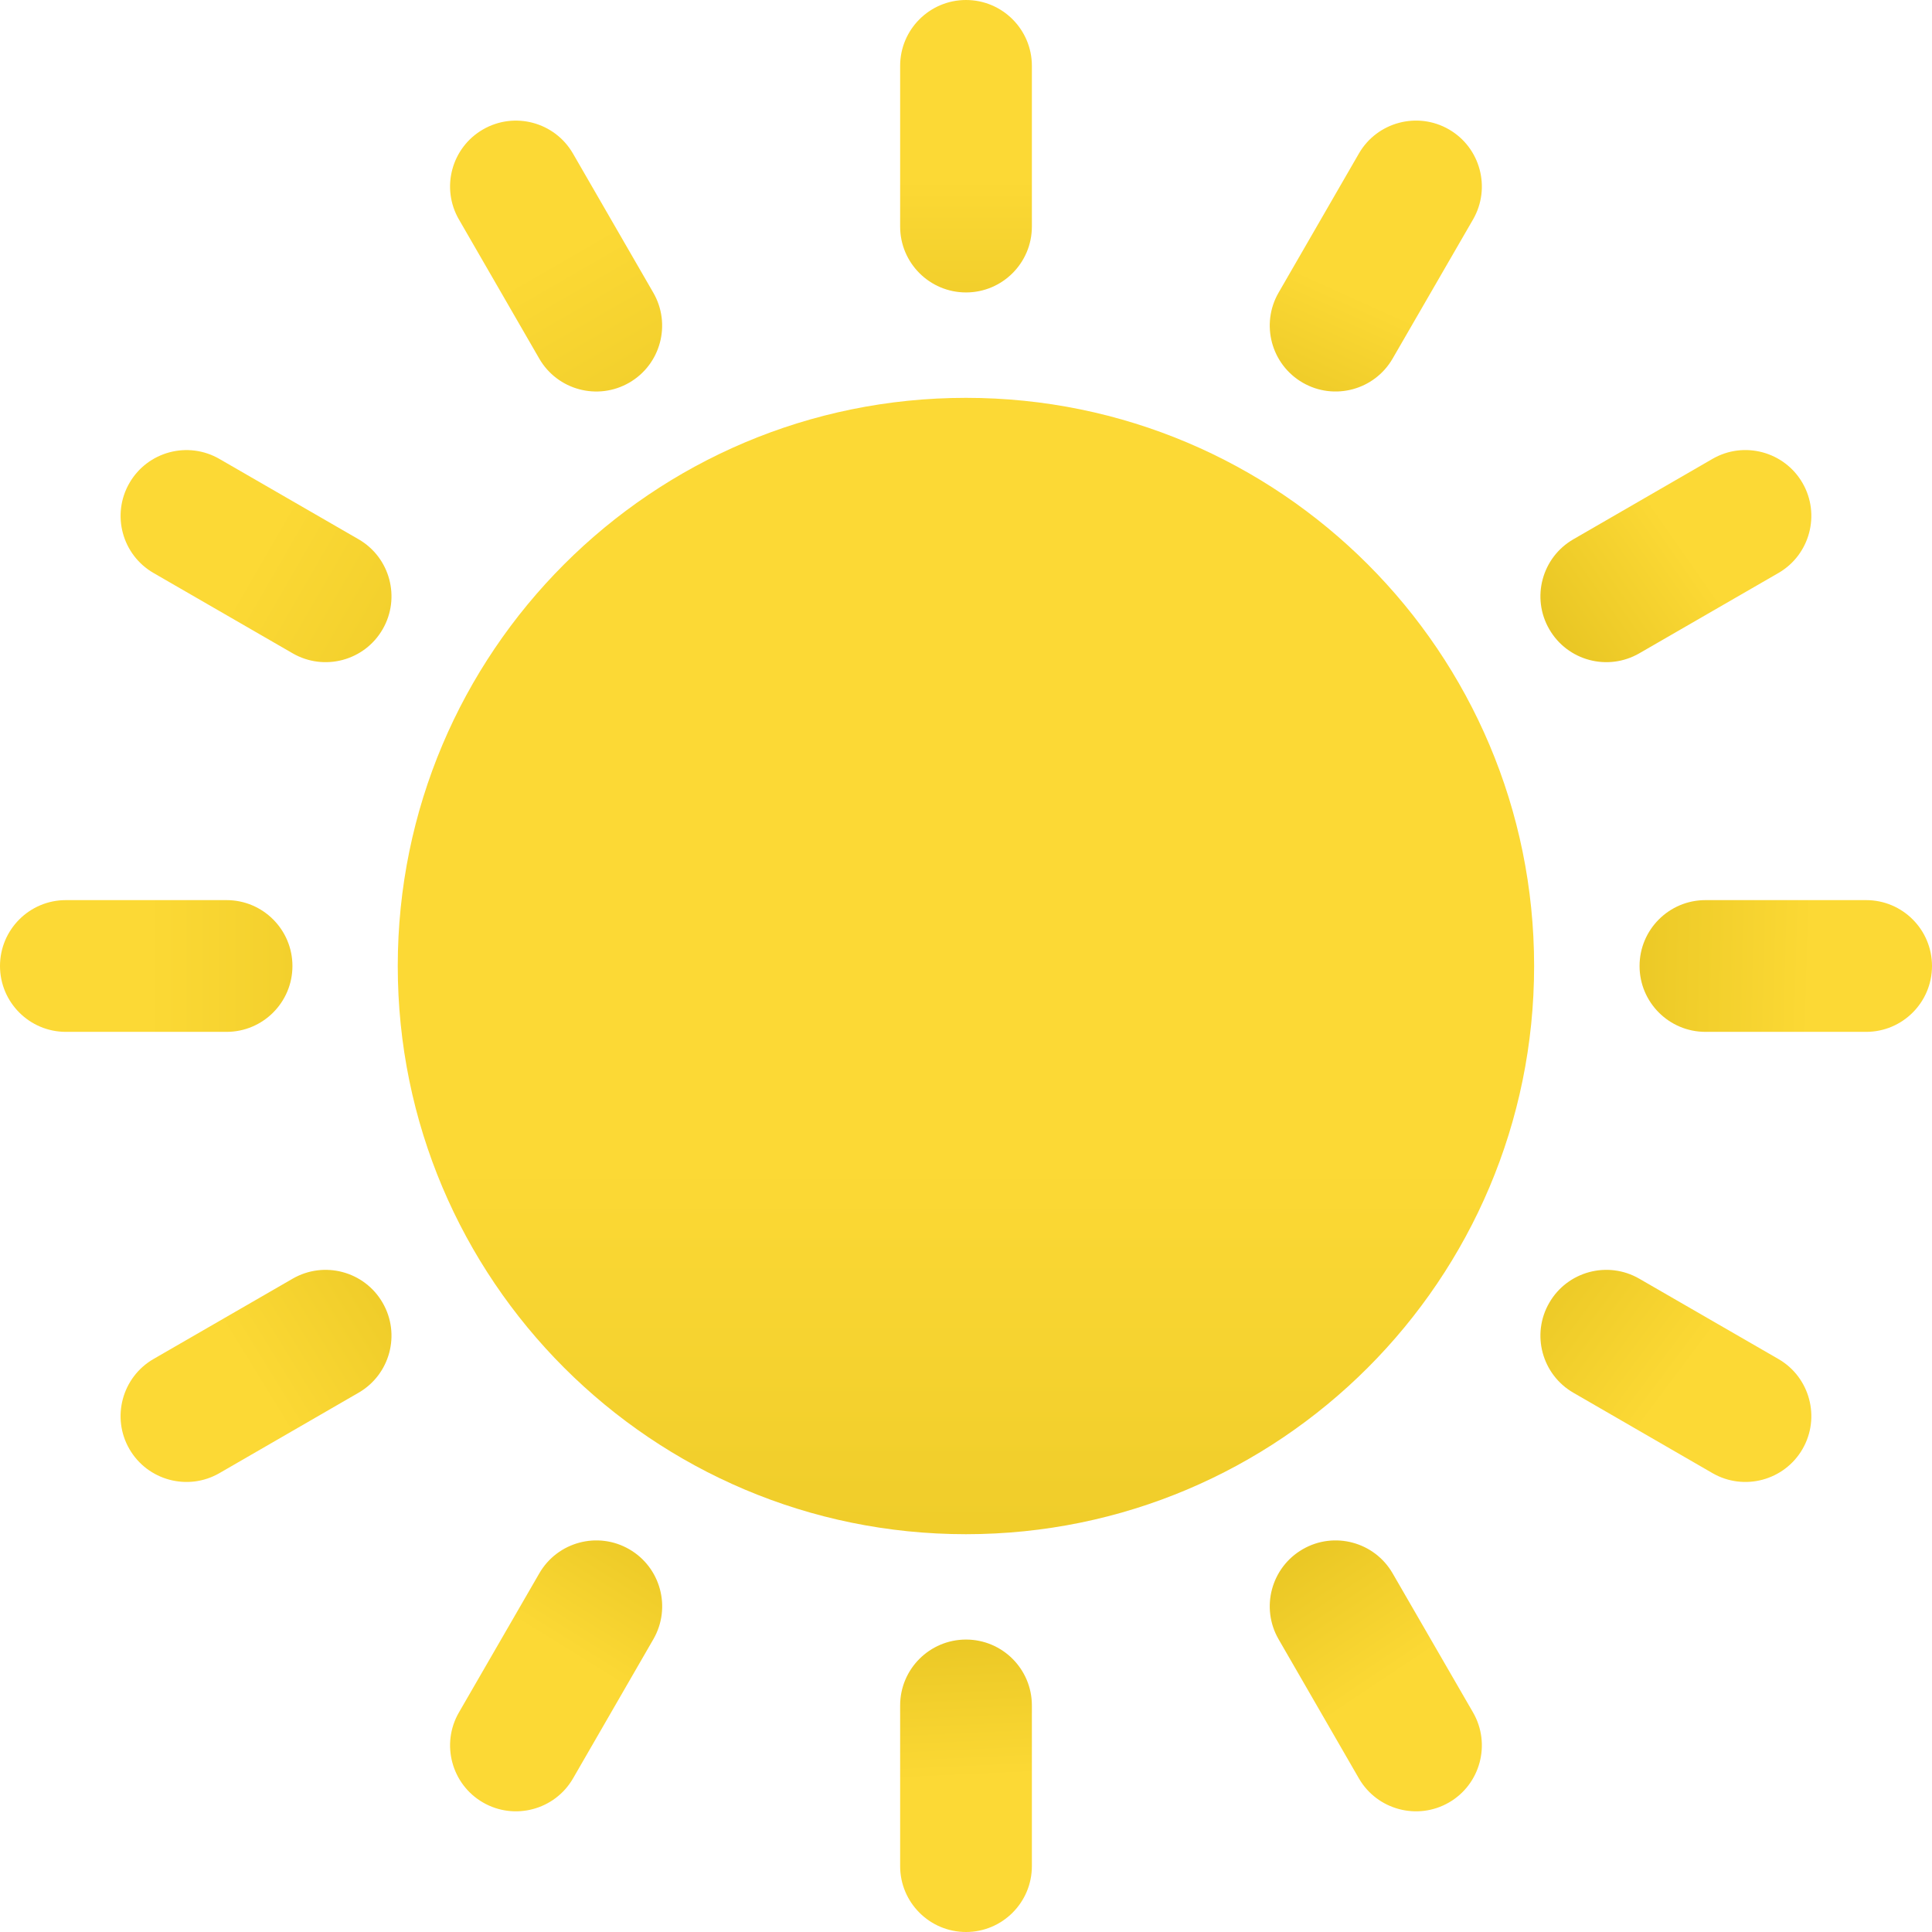
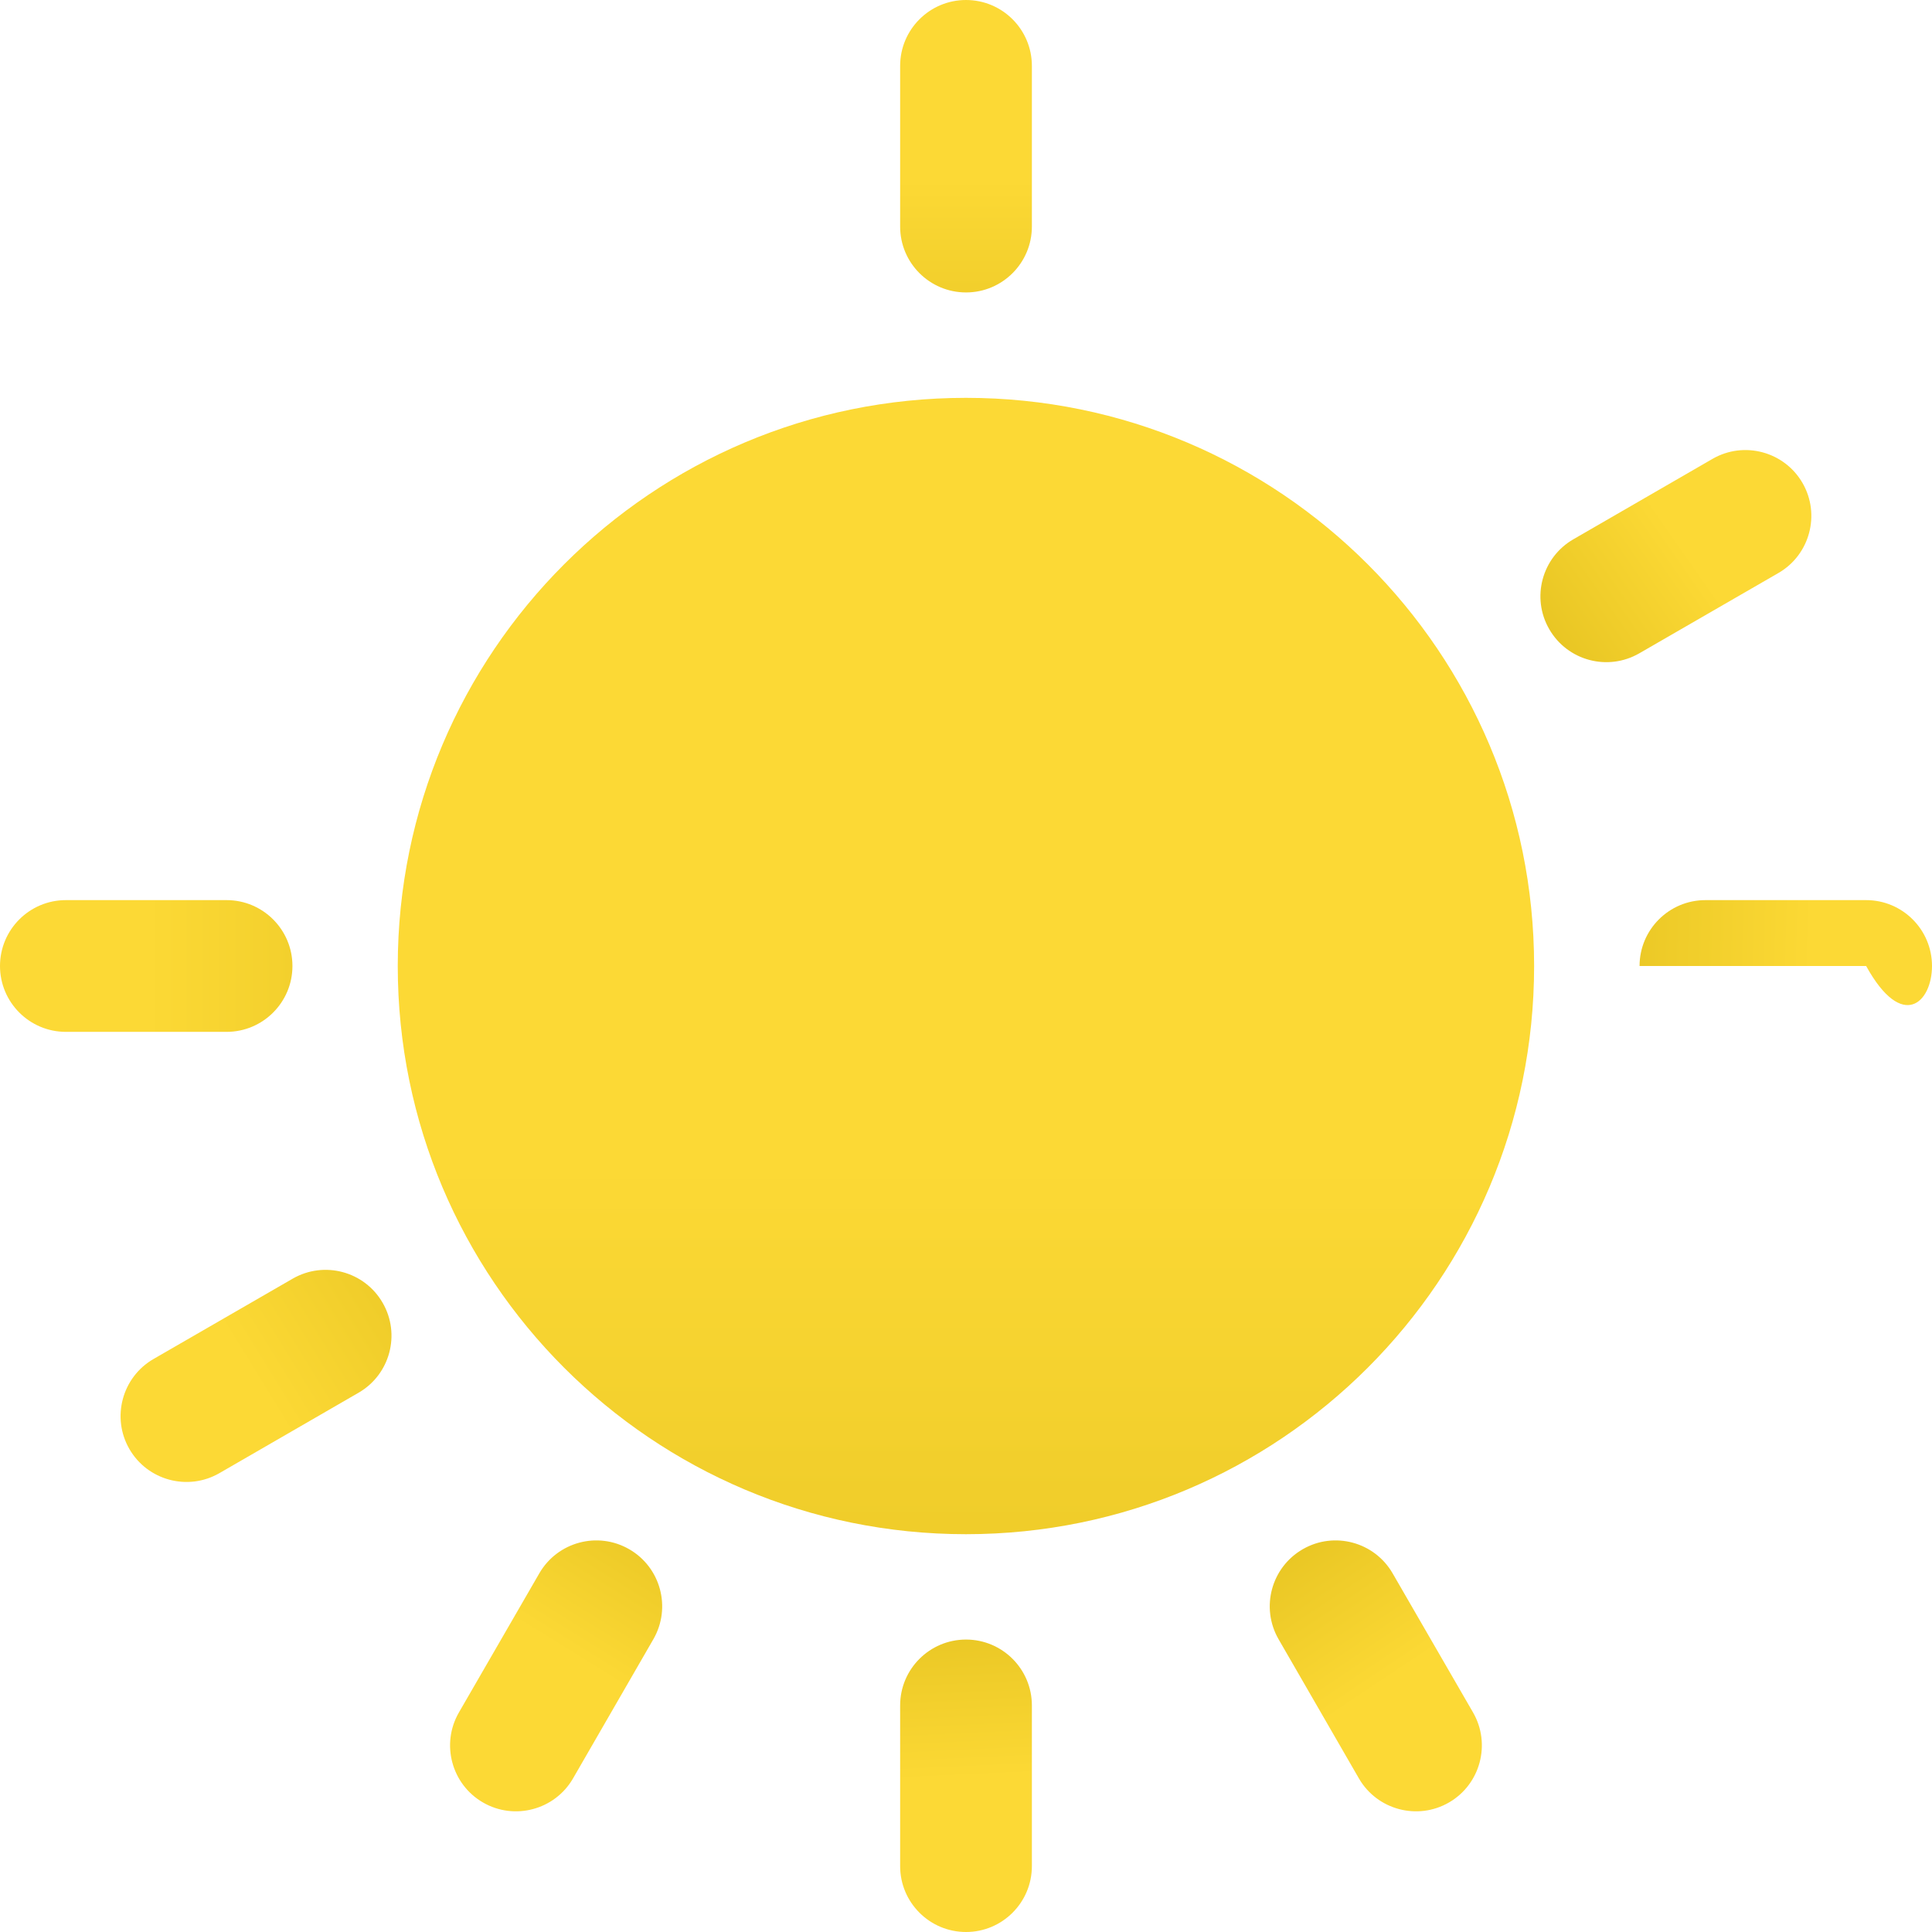
<svg xmlns="http://www.w3.org/2000/svg" width="90" height="90" viewBox="0 0 90 90" fill="none">
  <path d="M44.997 71.469C59.615 71.469 71.465 59.618 71.465 45.001C71.465 30.383 59.615 18.533 44.997 18.533C30.379 18.533 18.529 30.383 18.529 45.001C18.529 59.618 30.379 71.469 44.997 71.469Z" fill="url(#paint0_linear_437_6922)" />
  <path fill-rule="evenodd" clip-rule="evenodd" d="M41.932 3.068V10.555C41.932 12.248 43.307 13.623 45.001 13.623C46.694 13.623 48.069 12.248 48.069 10.555V3.068C48.069 1.375 46.694 0 45.001 0C43.307 0 41.932 1.375 41.932 3.068Z" fill="url(#paint1_linear_437_6922)" />
-   <path fill-rule="evenodd" clip-rule="evenodd" d="M63.304 7.149L59.561 13.633C58.714 15.102 59.218 16.98 60.686 17.827C62.151 18.673 64.028 18.17 64.875 16.702L68.623 10.218C69.465 8.753 68.962 6.875 67.498 6.029C66.033 5.182 64.151 5.685 63.304 7.149Z" fill="url(#paint2_linear_437_6922)" />
  <path fill-rule="evenodd" clip-rule="evenodd" d="M79.779 21.374L73.295 25.121C71.826 25.968 71.323 27.846 72.17 29.31C73.017 30.779 74.894 31.282 76.363 30.435L82.847 26.692C84.312 25.845 84.815 23.963 83.968 22.499C83.121 21.034 81.244 20.531 79.779 21.374Z" fill="url(#paint3_linear_437_6922)" />
-   <path fill-rule="evenodd" clip-rule="evenodd" d="M86.932 41.931H79.446C77.752 41.931 76.377 43.306 76.377 45C76.377 46.693 77.752 48.068 79.446 48.068H86.932C88.626 48.068 90 46.693 90 45C90 43.306 88.626 41.931 86.932 41.931Z" fill="url(#paint4_linear_437_6922)" />
-   <path fill-rule="evenodd" clip-rule="evenodd" d="M82.847 63.309L76.363 59.566C74.894 58.719 73.017 59.222 72.17 60.691C71.323 62.155 71.826 64.033 73.295 64.88L79.779 68.627C81.244 69.47 83.121 68.967 83.968 67.502C84.815 66.038 84.312 64.156 82.847 63.309Z" fill="url(#paint5_linear_437_6922)" />
+   <path fill-rule="evenodd" clip-rule="evenodd" d="M86.932 41.931H79.446C77.752 41.931 76.377 43.306 76.377 45H86.932C88.626 48.068 90 46.693 90 45C90 43.306 88.626 41.931 86.932 41.931Z" fill="url(#paint4_linear_437_6922)" />
  <path fill-rule="evenodd" clip-rule="evenodd" d="M68.623 79.778L64.875 73.294C64.028 71.826 62.151 71.323 60.686 72.169C59.218 73.016 58.714 74.894 59.561 76.362L63.304 82.847C64.151 84.311 66.033 84.814 67.498 83.967C68.962 83.121 69.465 81.243 68.623 79.778Z" fill="url(#paint6_linear_437_6922)" />
  <path fill-rule="evenodd" clip-rule="evenodd" d="M48.069 86.932V79.445C48.069 77.752 46.694 76.377 45.001 76.377C43.307 76.377 41.932 77.752 41.932 79.445V86.932C41.932 88.625 43.307 90 45.001 90C46.694 90 48.069 88.625 48.069 86.932Z" fill="url(#paint7_linear_437_6922)" />
  <path fill-rule="evenodd" clip-rule="evenodd" d="M26.693 82.847L30.436 76.362C31.283 74.894 30.78 73.016 29.311 72.169C27.846 71.323 25.969 71.826 25.122 73.294L21.375 79.778C20.532 81.243 21.035 83.121 22.5 83.967C23.964 84.814 25.846 84.311 26.693 82.847Z" fill="url(#paint8_linear_437_6922)" />
  <path fill-rule="evenodd" clip-rule="evenodd" d="M10.217 68.627L16.701 64.88C18.17 64.033 18.673 62.155 17.826 60.691C16.98 59.222 15.102 58.719 13.633 59.566L7.149 63.309C5.685 64.156 5.181 66.038 6.028 67.502C6.875 68.967 8.753 69.47 10.217 68.627Z" fill="url(#paint9_linear_437_6922)" />
  <path fill-rule="evenodd" clip-rule="evenodd" d="M3.068 48.068H10.555C12.248 48.068 13.623 46.693 13.623 45C13.623 43.306 12.248 41.931 10.555 41.931H3.068C1.375 41.931 0 43.306 0 45C0 46.693 1.375 48.068 3.068 48.068Z" fill="url(#paint10_linear_437_6922)" />
-   <path fill-rule="evenodd" clip-rule="evenodd" d="M7.152 26.692L13.635 30.435C15.102 31.282 16.98 30.779 17.826 29.312C18.673 27.846 18.17 25.968 16.703 25.121L10.22 21.378C8.753 20.531 6.876 21.034 6.029 22.501C5.182 23.968 5.685 25.845 7.152 26.692Z" fill="url(#paint11_linear_437_6922)" />
-   <path fill-rule="evenodd" clip-rule="evenodd" d="M21.377 10.221L25.12 16.704C25.967 18.171 27.844 18.674 29.311 17.827C30.778 16.981 31.281 15.103 30.434 13.636L26.691 7.153C25.844 5.686 23.966 5.183 22.5 6.03C21.033 6.877 20.53 8.754 21.377 10.221Z" fill="url(#paint12_linear_437_6922)" />
  <defs>
    <linearGradient id="paint0_linear_437_6922" x1="39.25" y1="54.205" x2="39.25" y2="136.023" gradientUnits="userSpaceOnUse">
      <stop stop-color="#FCD935" />
      <stop offset="1" stop-color="#C19F00" />
    </linearGradient>
    <linearGradient id="paint1_linear_437_6922" x1="45.001" y1="8.362" x2="45.001" y2="37.841" gradientUnits="userSpaceOnUse">
      <stop stop-color="#FCD935" />
      <stop offset="1" stop-color="#C19F00" />
    </linearGradient>
    <linearGradient id="paint2_linear_437_6922" x1="62.881" y1="13.623" x2="53.824" y2="33.748" gradientUnits="userSpaceOnUse">
      <stop stop-color="#FCD935" />
      <stop offset="1" stop-color="#C19F00" />
    </linearGradient>
    <linearGradient id="paint3_linear_437_6922" x1="78.748" y1="25.905" x2="60.339" y2="38.74" gradientUnits="userSpaceOnUse">
      <stop stop-color="#FCD935" />
      <stop offset="1" stop-color="#C19F00" />
    </linearGradient>
    <linearGradient id="paint4_linear_437_6922" x1="84.382" y1="45.764" x2="55.208" y2="45" gradientUnits="userSpaceOnUse">
      <stop stop-color="#FCD935" />
      <stop offset="1" stop-color="#C19F00" />
    </linearGradient>
    <linearGradient id="paint5_linear_437_6922" x1="78.07" y1="64.434" x2="56.248" y2="48.07" gradientUnits="userSpaceOnUse">
      <stop stop-color="#FCD935" />
      <stop offset="1" stop-color="#C19F00" />
    </linearGradient>
    <linearGradient id="paint6_linear_437_6922" x1="64.091" y1="78.681" x2="51.064" y2="59.151" gradientUnits="userSpaceOnUse">
      <stop stop-color="#FCD935" />
      <stop offset="1" stop-color="#C19F00" />
    </linearGradient>
    <linearGradient id="paint7_linear_437_6922" x1="45.001" y1="82.841" x2="43.978" y2="60.533" gradientUnits="userSpaceOnUse">
      <stop stop-color="#FCD935" />
      <stop offset="1" stop-color="#C19F00" />
    </linearGradient>
    <linearGradient id="paint8_linear_437_6922" x1="25.906" y1="76.702" x2="37.84" y2="57.462" gradientUnits="userSpaceOnUse">
      <stop stop-color="#FCD935" />
      <stop offset="1" stop-color="#C19F00" />
    </linearGradient>
    <linearGradient id="paint9_linear_437_6922" x1="11.927" y1="64.434" x2="39.895" y2="47.253" gradientUnits="userSpaceOnUse">
      <stop stop-color="#FCD935" />
      <stop offset="1" stop-color="#C19F00" />
    </linearGradient>
    <linearGradient id="paint10_linear_437_6922" x1="6.812" y1="45" x2="50.991" y2="45" gradientUnits="userSpaceOnUse">
      <stop stop-color="#FCD935" />
      <stop offset="1" stop-color="#C19F00" />
    </linearGradient>
    <linearGradient id="paint11_linear_437_6922" x1="11.928" y1="25.907" x2="50.188" y2="47.996" gradientUnits="userSpaceOnUse">
      <stop stop-color="#FCD935" />
      <stop offset="1" stop-color="#C19F00" />
    </linearGradient>
    <linearGradient id="paint12_linear_437_6922" x1="25.906" y1="11.929" x2="47.995" y2="50.189" gradientUnits="userSpaceOnUse">
      <stop stop-color="#FCD935" />
      <stop offset="1" stop-color="#C19F00" />
    </linearGradient>
  </defs>
</svg>